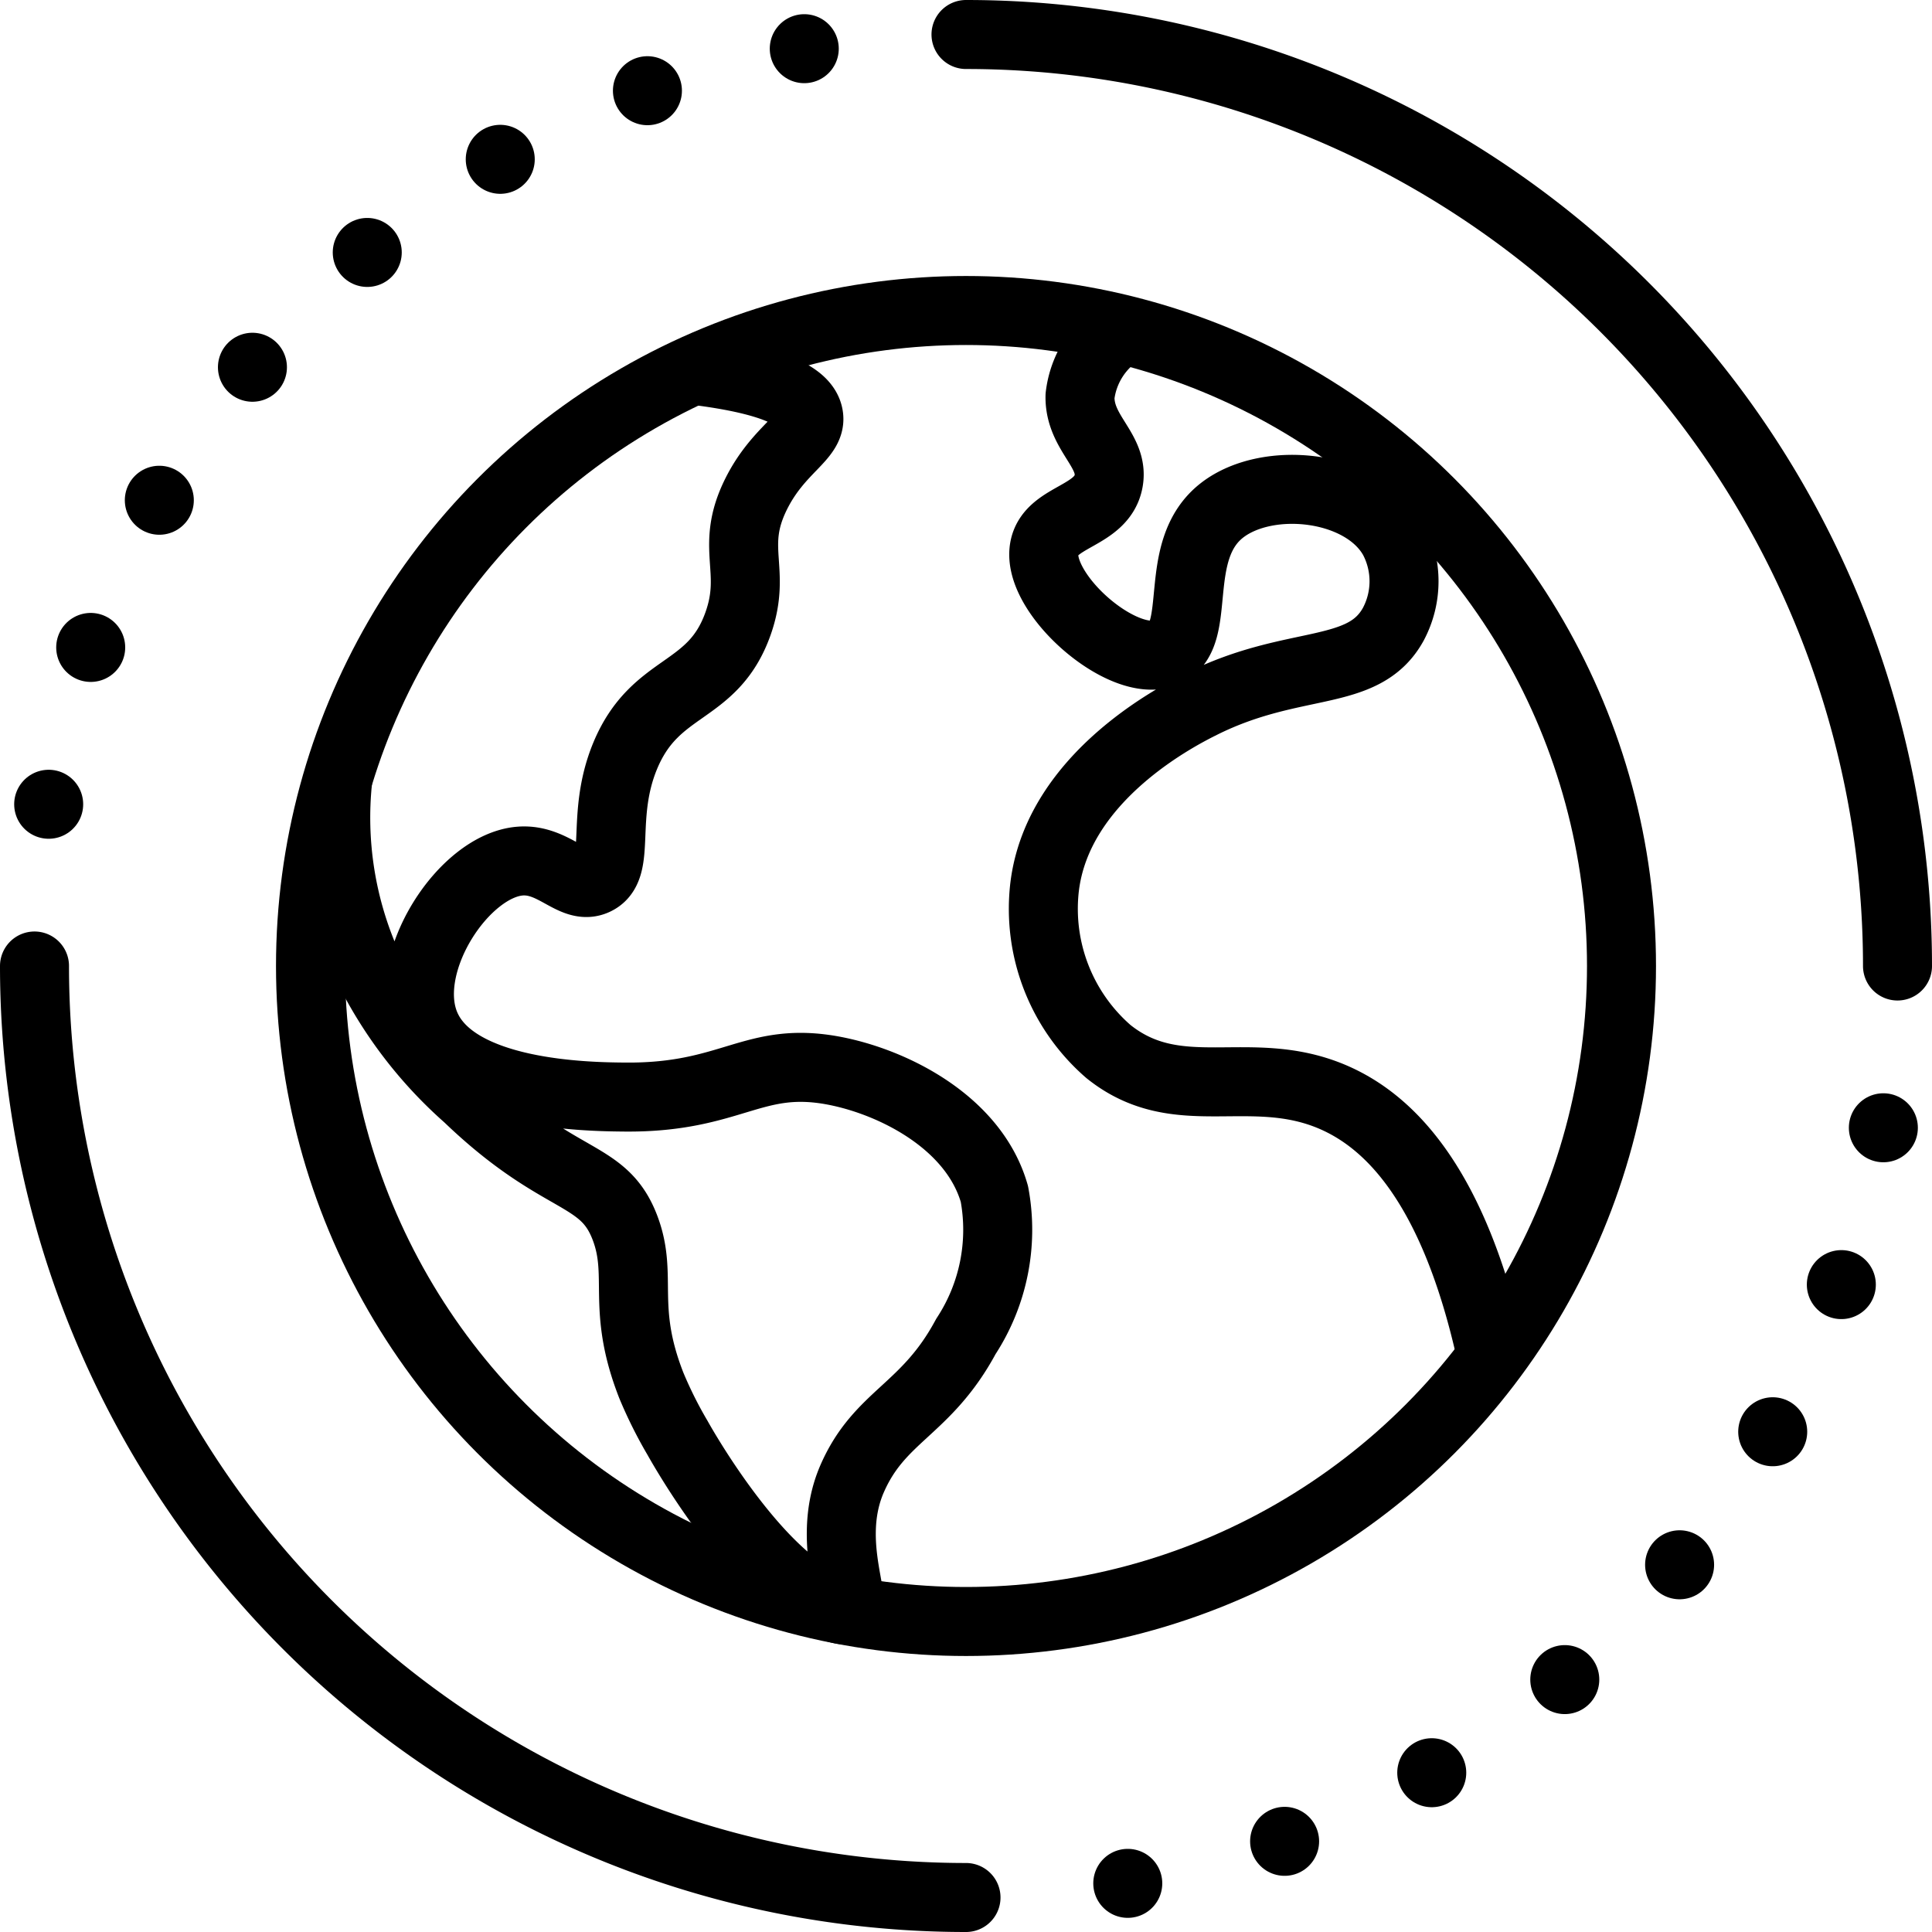
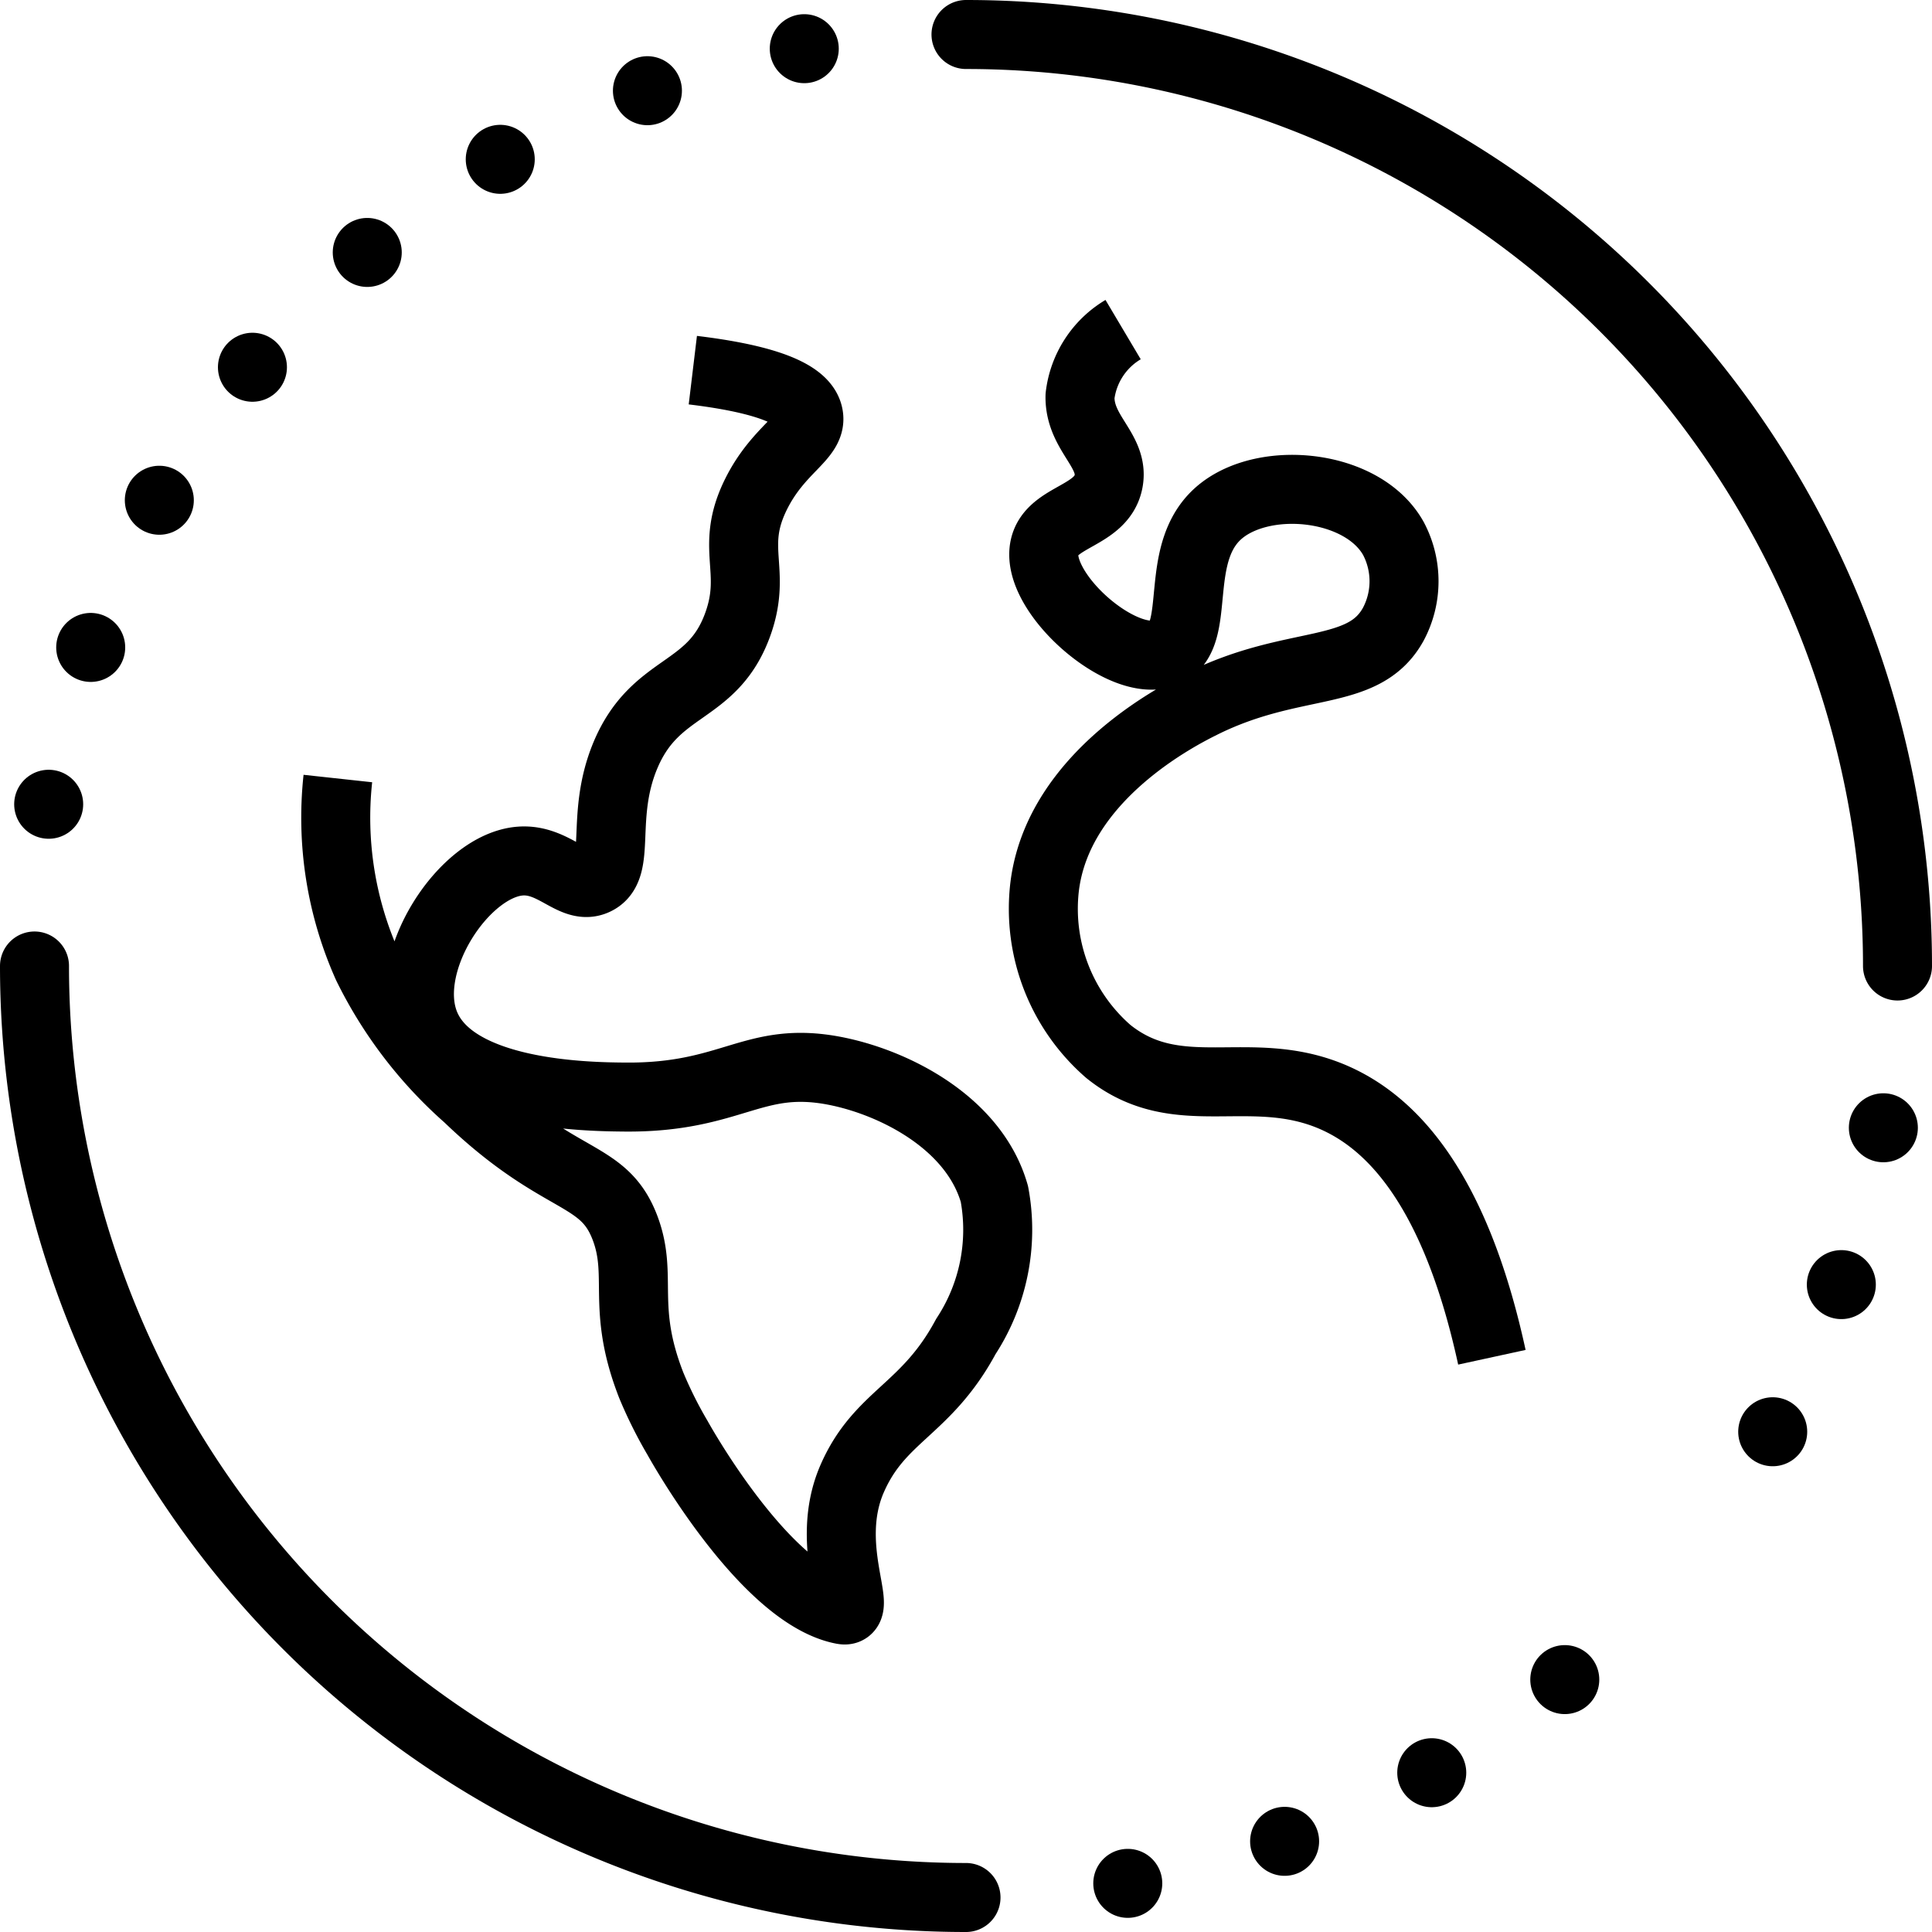
<svg xmlns="http://www.w3.org/2000/svg" width="56" height="56">
  <g id="Groupe_5" data-name="Groupe 5" transform="translate(-231.952 -18.711)" fill="none" stroke="#000" stroke-linejoin="round" stroke-width="2">
-     <circle id="Ellipse_1" data-name="Ellipse 1" cx="19" cy="19" r="19" transform="translate(240.952 27.711)" />
    <path id="Tracé_7" data-name="Tracé 7" d="M241.745 41.277a10.5 10.5 0 00.86 5.434 12.318 12.318 0 002.907 3.8c2.685 2.58 3.932 2.13 4.56 3.8.526 1.4-.128 2.295.76 4.56a12.352 12.352 0 00.76 1.52s2.5 4.539 4.786 4.98h.005c.627.133-.576-1.849.265-3.791.8-1.842 2.148-1.986 3.3-4.13a5.644 5.644 0 00.827-4.131c-.586-2.06-2.9-3.234-4.627-3.569-2.363-.457-2.967.788-6.08.76-1.036-.009-5.023-.043-5.815-2.147-.674-1.789 1.154-4.565 2.775-4.693.992-.077 1.543.863 2.181.562.776-.365.132-1.832.859-3.6.876-2.129 2.533-1.768 3.272-3.833.563-1.574-.251-2.2.528-3.767.665-1.337 1.641-1.653 1.52-2.28-.083-.436-.693-.992-3.354-1.312" />
    <path id="Tracé_8" data-name="Tracé 8" d="M264.506 28.265a2.588 2.588 0 00-1.249 1.925c-.025 1.087 1 1.578.826 2.478-.194 1.015-1.635.993-1.851 1.883-.317 1.315 2.281 3.6 3.5 3.073 1.127-.483.131-2.963 1.652-4.13 1.335-1.024 4.091-.726 4.957.826a2.65 2.65 0 010 2.478c-.866 1.585-2.874.979-5.552 2.313-.613.306-4.177 2.081-4.56 5.32a5.479 5.479 0 001.851 4.759c2.017 1.618 4.1.288 6.509 1.321 1.6.689 3.51 2.5 4.606 7.541" />
    <g id="Groupe_4" data-name="Groupe 4" stroke-linecap="round">
      <path id="Tracé_9" data-name="Tracé 9" d="M259.952 73.711a27 27 0 01-27-27" />
      <path id="Tracé_10" data-name="Tracé 10" d="M259.952 19.711a27 27 0 0127 27" />
      <g id="Groupe_2" data-name="Groupe 2">
        <path id="Ligne_1" data-name="Ligne 1" transform="translate(264.641 73.301)" d="M0 0h0" />
        <path id="Ligne_2" data-name="Ligne 2" transform="translate(269.187 72.083)" d="M0 0h0" />
        <path id="Ligne_3" data-name="Ligne 3" transform="translate(273.452 70.094)" d="M0 0h0" />
        <path id="Ligne_4" data-name="Ligne 4" transform="translate(277.308 67.395)" d="M0 0h0" />
-         <path id="Ligne_5" data-name="Ligne 5" transform="translate(280.636 64.067)" d="M0 0h0" />
        <path id="Ligne_6" data-name="Ligne 6" transform="translate(283.335 60.211)" d="M0 0h0" />
        <path id="Ligne_7" data-name="Ligne 7" transform="translate(285.324 55.946)" d="M0 0h0" />
        <path id="Ligne_8" data-name="Ligne 8" transform="translate(286.542 51.4)" d="M0 0h0" />
      </g>
      <g id="Groupe_3" data-name="Groupe 3">
        <path id="Ligne_9" data-name="Ligne 9" transform="translate(255.264 20.122)" d="M0 0h0" />
        <path id="Ligne_10" data-name="Ligne 10" transform="translate(250.718 21.34)" d="M0 0h0" />
        <path id="Ligne_11" data-name="Ligne 11" transform="translate(246.452 23.329)" d="M0 0h0" />
        <path id="Ligne_12" data-name="Ligne 12" transform="translate(242.597 26.028)" d="M0 0h0" />
        <path id="Ligne_13" data-name="Ligne 13" transform="translate(239.269 29.356)" d="M0 0h0" />
        <path id="Ligne_14" data-name="Ligne 14" transform="translate(236.57 33.211)" d="M0 0h0" />
        <path id="Ligne_15" data-name="Ligne 15" transform="translate(234.581 37.477)" d="M0 0h0" />
        <path id="Ligne_16" data-name="Ligne 16" transform="translate(233.363 42.023)" d="M0 0h0" />
      </g>
    </g>
  </g>
</svg>